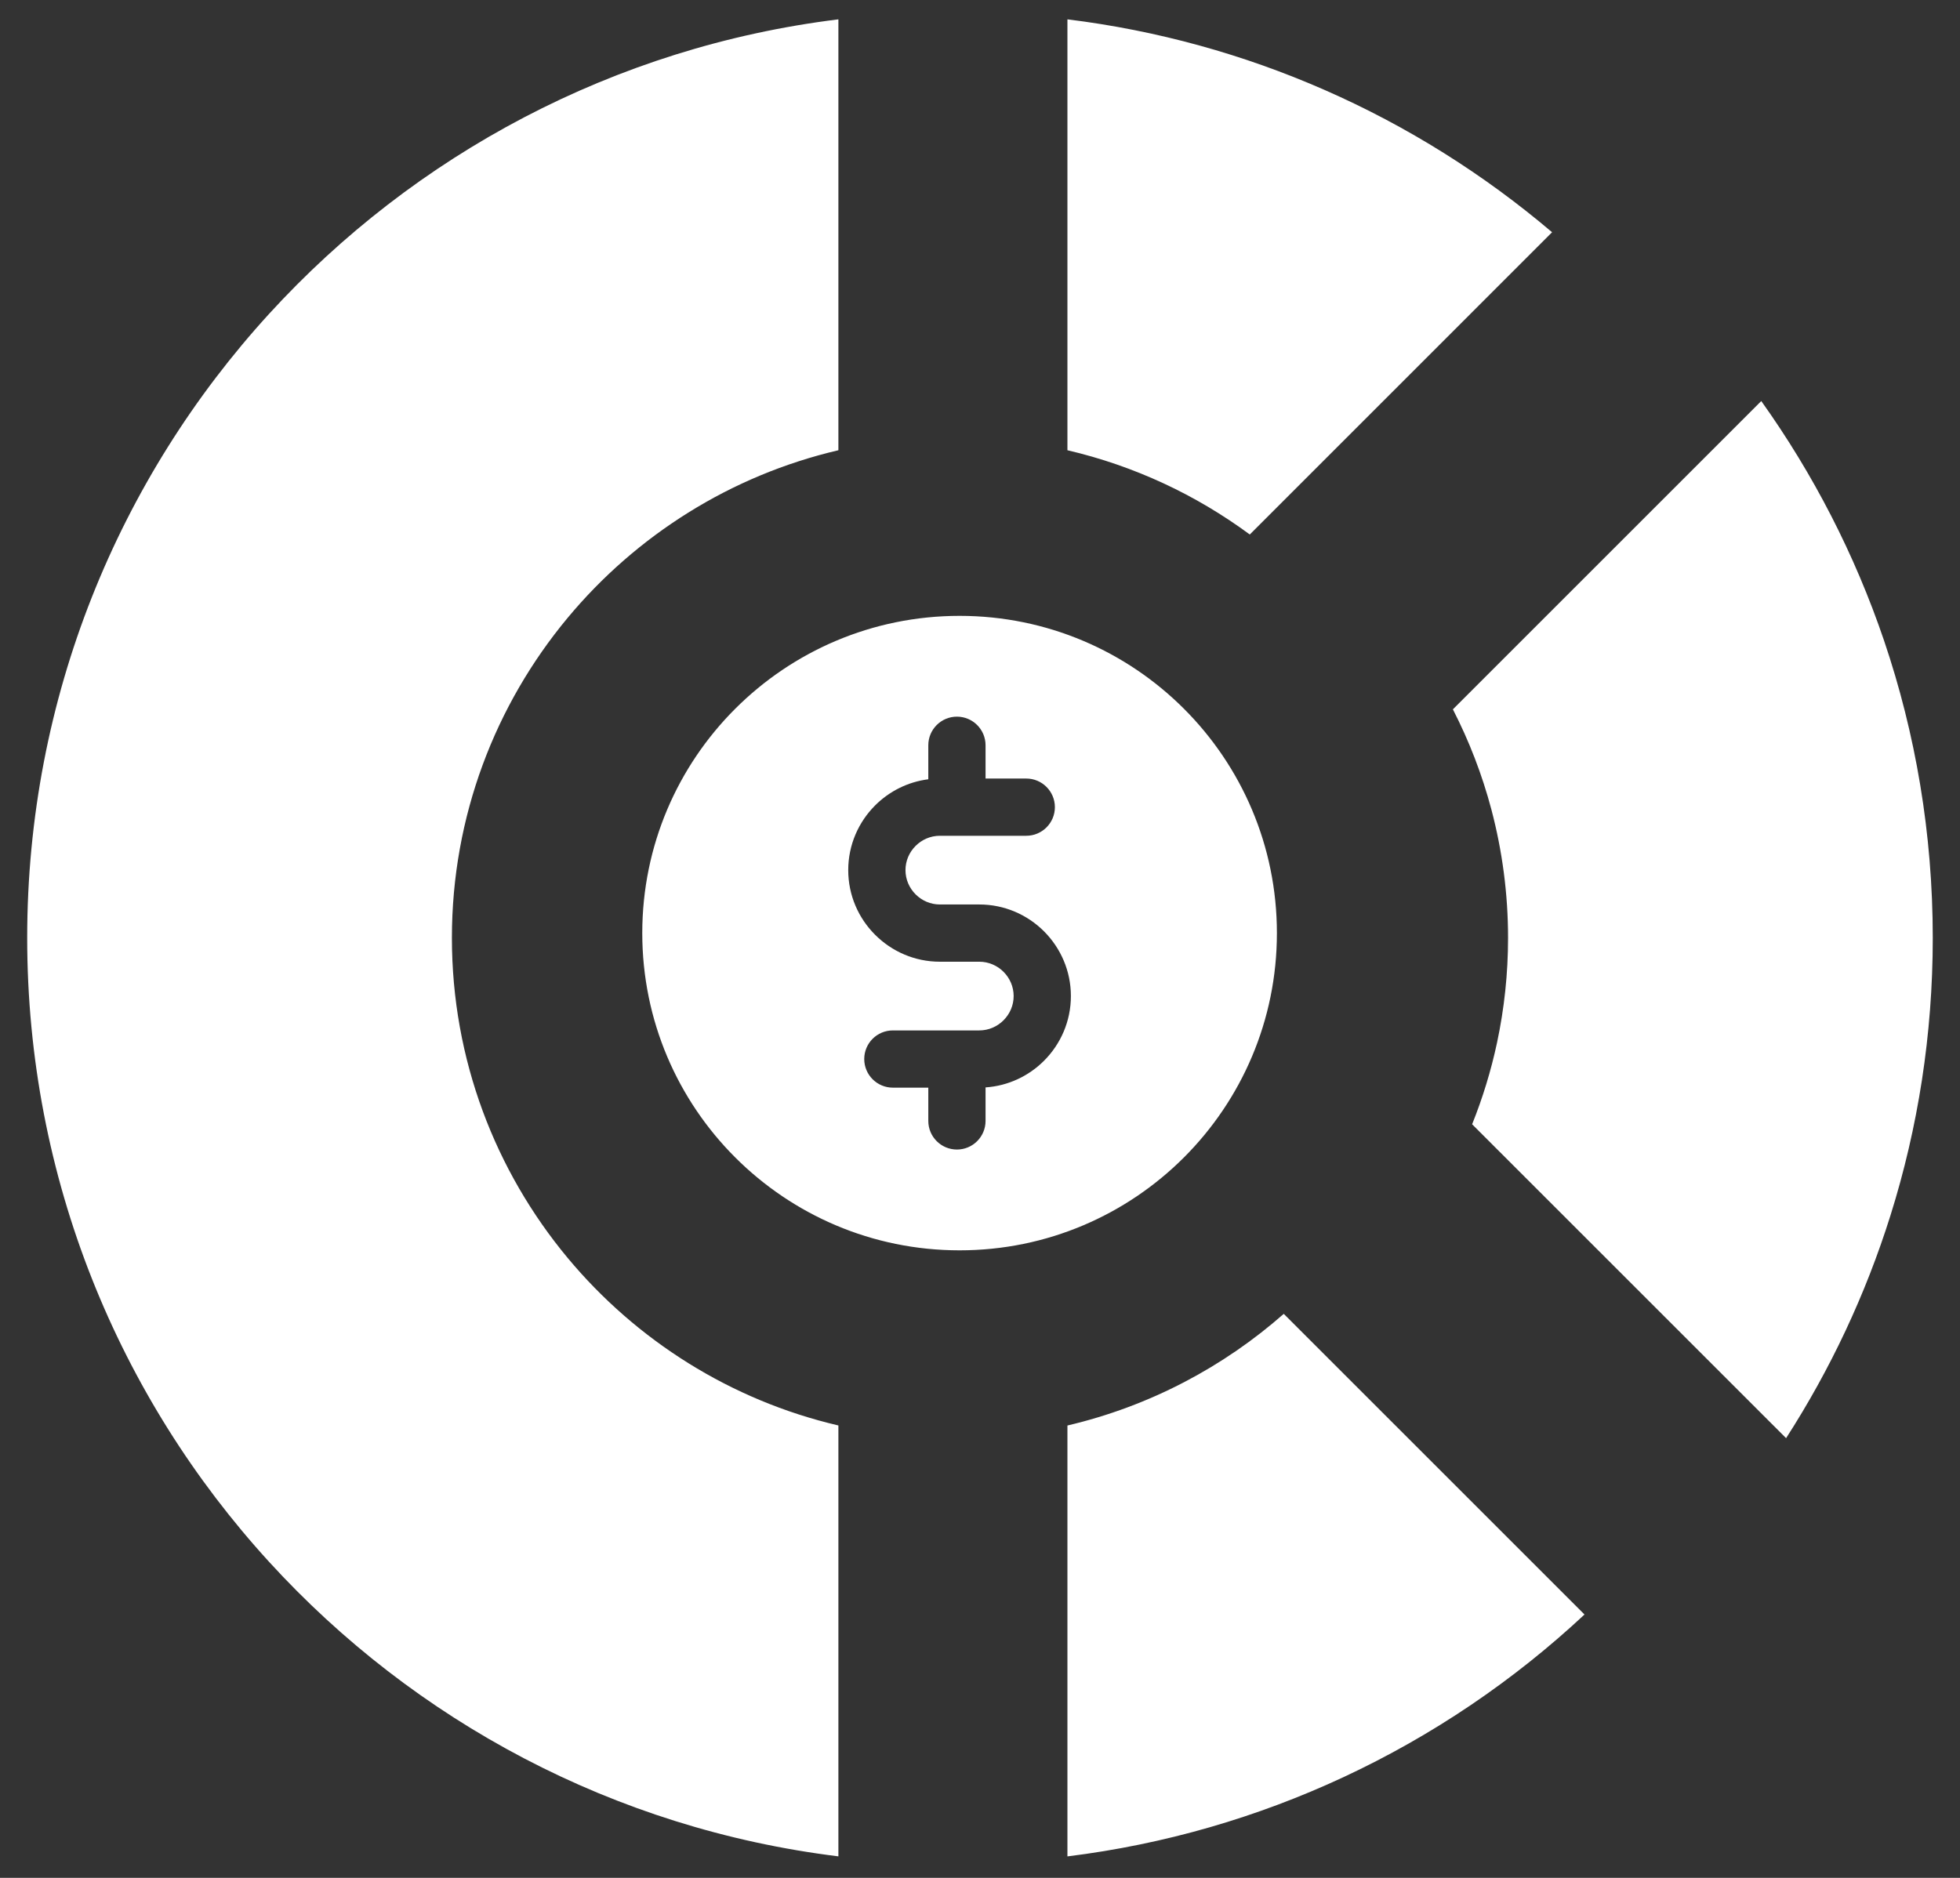
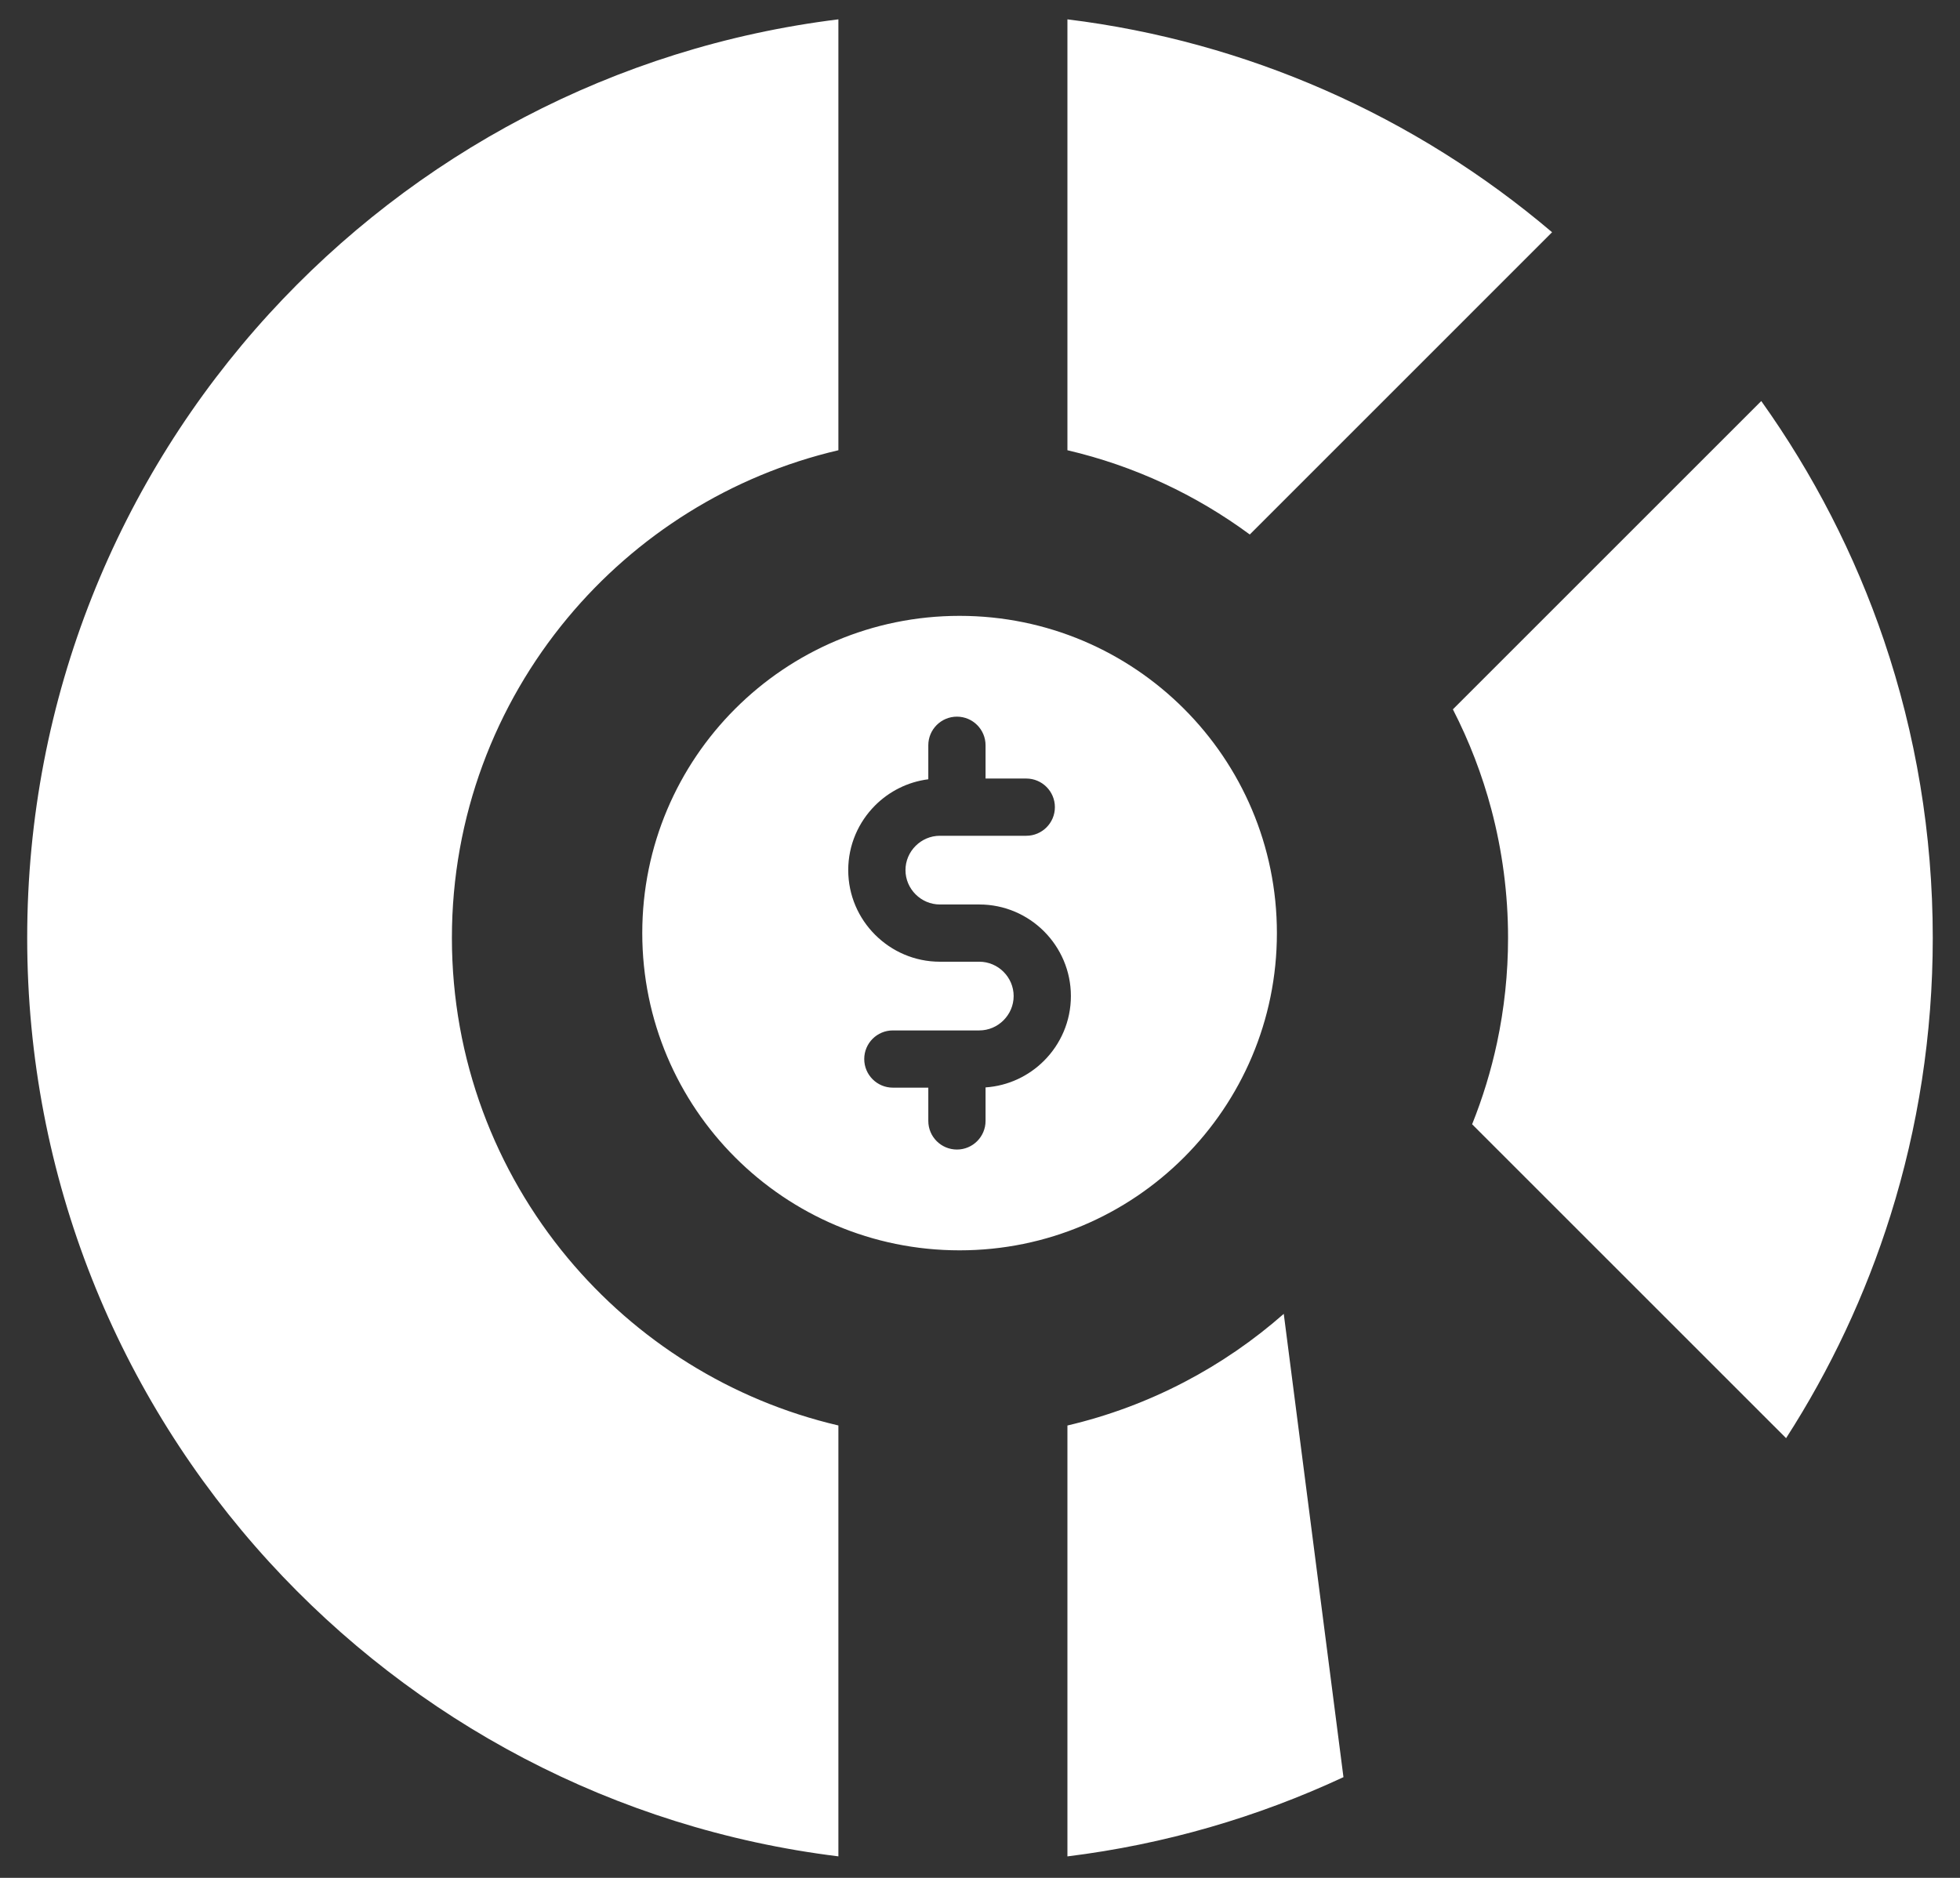
<svg xmlns="http://www.w3.org/2000/svg" width="48" height="46" viewBox="0 0 48 46" fill="none">
  <rect x="0" y="0" width="48" height="46" fill="#333333" stroke="none" />
-   <path fill-rule="evenodd" clip-rule="evenodd" d="M28.995 17.362C27.589 15.956 25.646 15.086 23.5 15.086C21.354 15.086 19.411 15.956 18.005 17.362C16.598 18.768 15.729 20.711 15.729 22.857C15.729 25.003 16.598 26.946 18.005 28.352C19.411 29.758 21.354 30.628 23.5 30.628C25.646 30.628 27.589 29.758 28.995 28.352C30.401 26.946 31.271 25.003 31.271 22.857C31.271 20.711 30.401 18.768 28.995 17.362ZM32.436 2.202C30.466 1.338 28.352 0.746 26.141 0.474V11.029C26.963 11.221 27.751 11.495 28.497 11.841C29.243 12.187 29.949 12.608 30.607 13.093L38.01 5.689C36.343 4.273 34.468 3.093 32.436 2.202ZM46.139 15.689C46.913 17.972 47.333 20.422 47.333 22.974C47.333 25.343 46.971 27.625 46.299 29.767C45.688 31.716 44.822 33.549 43.741 35.229L36.052 27.54C36.31 26.897 36.515 26.229 36.662 25.541C36.839 24.709 36.932 23.85 36.932 22.974C36.932 21.891 36.79 20.838 36.524 19.831C36.297 18.973 35.979 18.151 35.581 17.376L43.133 9.824C44.403 11.605 45.422 13.577 46.139 15.689ZM32.901 43.533C35.081 42.517 37.071 41.167 38.804 39.549L31.439 32.184C30.701 32.833 29.884 33.396 29.002 33.856C28.107 34.323 27.147 34.683 26.141 34.919V45.474C28.525 45.179 30.798 44.513 32.901 43.533ZM6.592 38.261C2.911 34.233 0.666 28.867 0.666 22.974C0.666 17.08 2.911 11.715 6.592 7.686C10.145 3.798 15.034 1.152 20.532 0.474V11.029C17.892 11.646 15.58 13.117 13.902 15.134C12.132 17.262 11.067 19.995 11.067 22.974C11.067 25.953 12.132 28.686 13.902 30.814C15.58 32.83 17.892 34.301 20.532 34.918V45.473C15.034 44.796 10.145 42.15 6.592 38.261ZM24.136 26.637V27.458C24.136 27.845 23.822 28.159 23.435 28.159C23.048 28.159 22.734 27.845 22.734 27.458V26.643H21.866C21.479 26.643 21.165 26.329 21.165 25.942C21.165 25.554 21.479 25.241 21.866 25.241H23.983C24.213 25.241 24.424 25.146 24.576 24.993C24.729 24.84 24.824 24.63 24.824 24.399C24.824 24.168 24.729 23.958 24.576 23.805C24.424 23.653 24.213 23.558 23.983 23.558H23.017C22.399 23.558 21.838 23.305 21.432 22.899C21.025 22.493 20.773 21.932 20.773 21.314C20.773 20.697 21.025 20.136 21.432 19.729C21.775 19.386 22.229 19.153 22.734 19.089V18.256C22.734 17.869 23.048 17.555 23.435 17.555C23.822 17.555 24.136 17.869 24.136 18.256V19.071H25.133C25.52 19.071 25.834 19.385 25.834 19.772C25.834 20.159 25.52 20.473 25.133 20.473H23.017C22.786 20.473 22.576 20.568 22.423 20.721C22.27 20.873 22.175 21.084 22.175 21.314C22.175 21.545 22.27 21.755 22.423 21.908C22.576 22.061 22.786 22.156 23.017 22.156H23.983C24.601 22.156 25.162 22.408 25.568 22.814C25.974 23.221 26.226 23.782 26.226 24.399C26.226 25.017 25.974 25.578 25.568 25.984C25.195 26.357 24.693 26.599 24.136 26.637Z" fill="white" />
+   <path fill-rule="evenodd" clip-rule="evenodd" d="M28.995 17.362C27.589 15.956 25.646 15.086 23.5 15.086C21.354 15.086 19.411 15.956 18.005 17.362C16.598 18.768 15.729 20.711 15.729 22.857C15.729 25.003 16.598 26.946 18.005 28.352C19.411 29.758 21.354 30.628 23.5 30.628C25.646 30.628 27.589 29.758 28.995 28.352C30.401 26.946 31.271 25.003 31.271 22.857C31.271 20.711 30.401 18.768 28.995 17.362ZM32.436 2.202C30.466 1.338 28.352 0.746 26.141 0.474V11.029C26.963 11.221 27.751 11.495 28.497 11.841C29.243 12.187 29.949 12.608 30.607 13.093L38.01 5.689C36.343 4.273 34.468 3.093 32.436 2.202ZM46.139 15.689C46.913 17.972 47.333 20.422 47.333 22.974C47.333 25.343 46.971 27.625 46.299 29.767C45.688 31.716 44.822 33.549 43.741 35.229L36.052 27.54C36.31 26.897 36.515 26.229 36.662 25.541C36.839 24.709 36.932 23.85 36.932 22.974C36.932 21.891 36.79 20.838 36.524 19.831C36.297 18.973 35.979 18.151 35.581 17.376L43.133 9.824C44.403 11.605 45.422 13.577 46.139 15.689ZM32.901 43.533L31.439 32.184C30.701 32.833 29.884 33.396 29.002 33.856C28.107 34.323 27.147 34.683 26.141 34.919V45.474C28.525 45.179 30.798 44.513 32.901 43.533ZM6.592 38.261C2.911 34.233 0.666 28.867 0.666 22.974C0.666 17.08 2.911 11.715 6.592 7.686C10.145 3.798 15.034 1.152 20.532 0.474V11.029C17.892 11.646 15.58 13.117 13.902 15.134C12.132 17.262 11.067 19.995 11.067 22.974C11.067 25.953 12.132 28.686 13.902 30.814C15.58 32.83 17.892 34.301 20.532 34.918V45.473C15.034 44.796 10.145 42.15 6.592 38.261ZM24.136 26.637V27.458C24.136 27.845 23.822 28.159 23.435 28.159C23.048 28.159 22.734 27.845 22.734 27.458V26.643H21.866C21.479 26.643 21.165 26.329 21.165 25.942C21.165 25.554 21.479 25.241 21.866 25.241H23.983C24.213 25.241 24.424 25.146 24.576 24.993C24.729 24.84 24.824 24.63 24.824 24.399C24.824 24.168 24.729 23.958 24.576 23.805C24.424 23.653 24.213 23.558 23.983 23.558H23.017C22.399 23.558 21.838 23.305 21.432 22.899C21.025 22.493 20.773 21.932 20.773 21.314C20.773 20.697 21.025 20.136 21.432 19.729C21.775 19.386 22.229 19.153 22.734 19.089V18.256C22.734 17.869 23.048 17.555 23.435 17.555C23.822 17.555 24.136 17.869 24.136 18.256V19.071H25.133C25.52 19.071 25.834 19.385 25.834 19.772C25.834 20.159 25.52 20.473 25.133 20.473H23.017C22.786 20.473 22.576 20.568 22.423 20.721C22.27 20.873 22.175 21.084 22.175 21.314C22.175 21.545 22.27 21.755 22.423 21.908C22.576 22.061 22.786 22.156 23.017 22.156H23.983C24.601 22.156 25.162 22.408 25.568 22.814C25.974 23.221 26.226 23.782 26.226 24.399C26.226 25.017 25.974 25.578 25.568 25.984C25.195 26.357 24.693 26.599 24.136 26.637Z" fill="white" />
</svg>